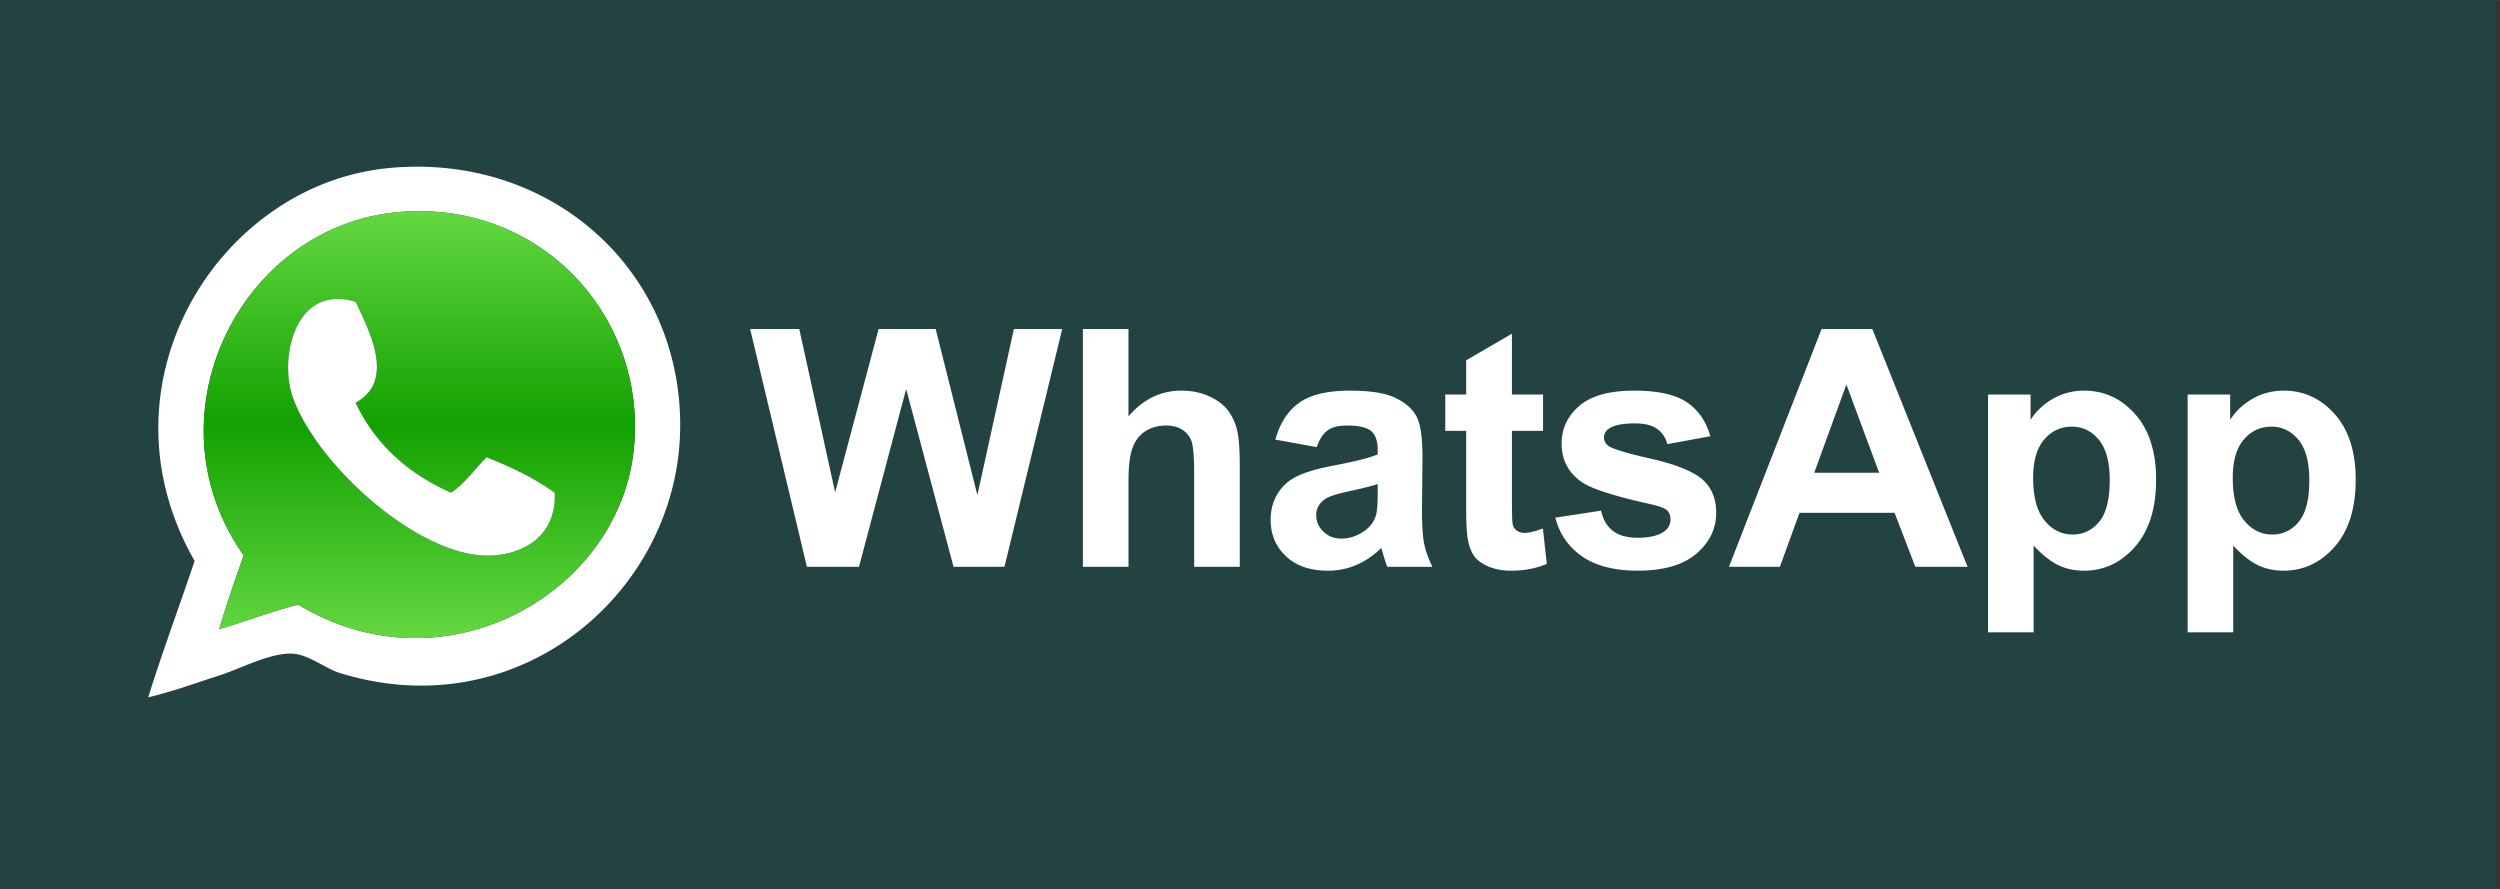
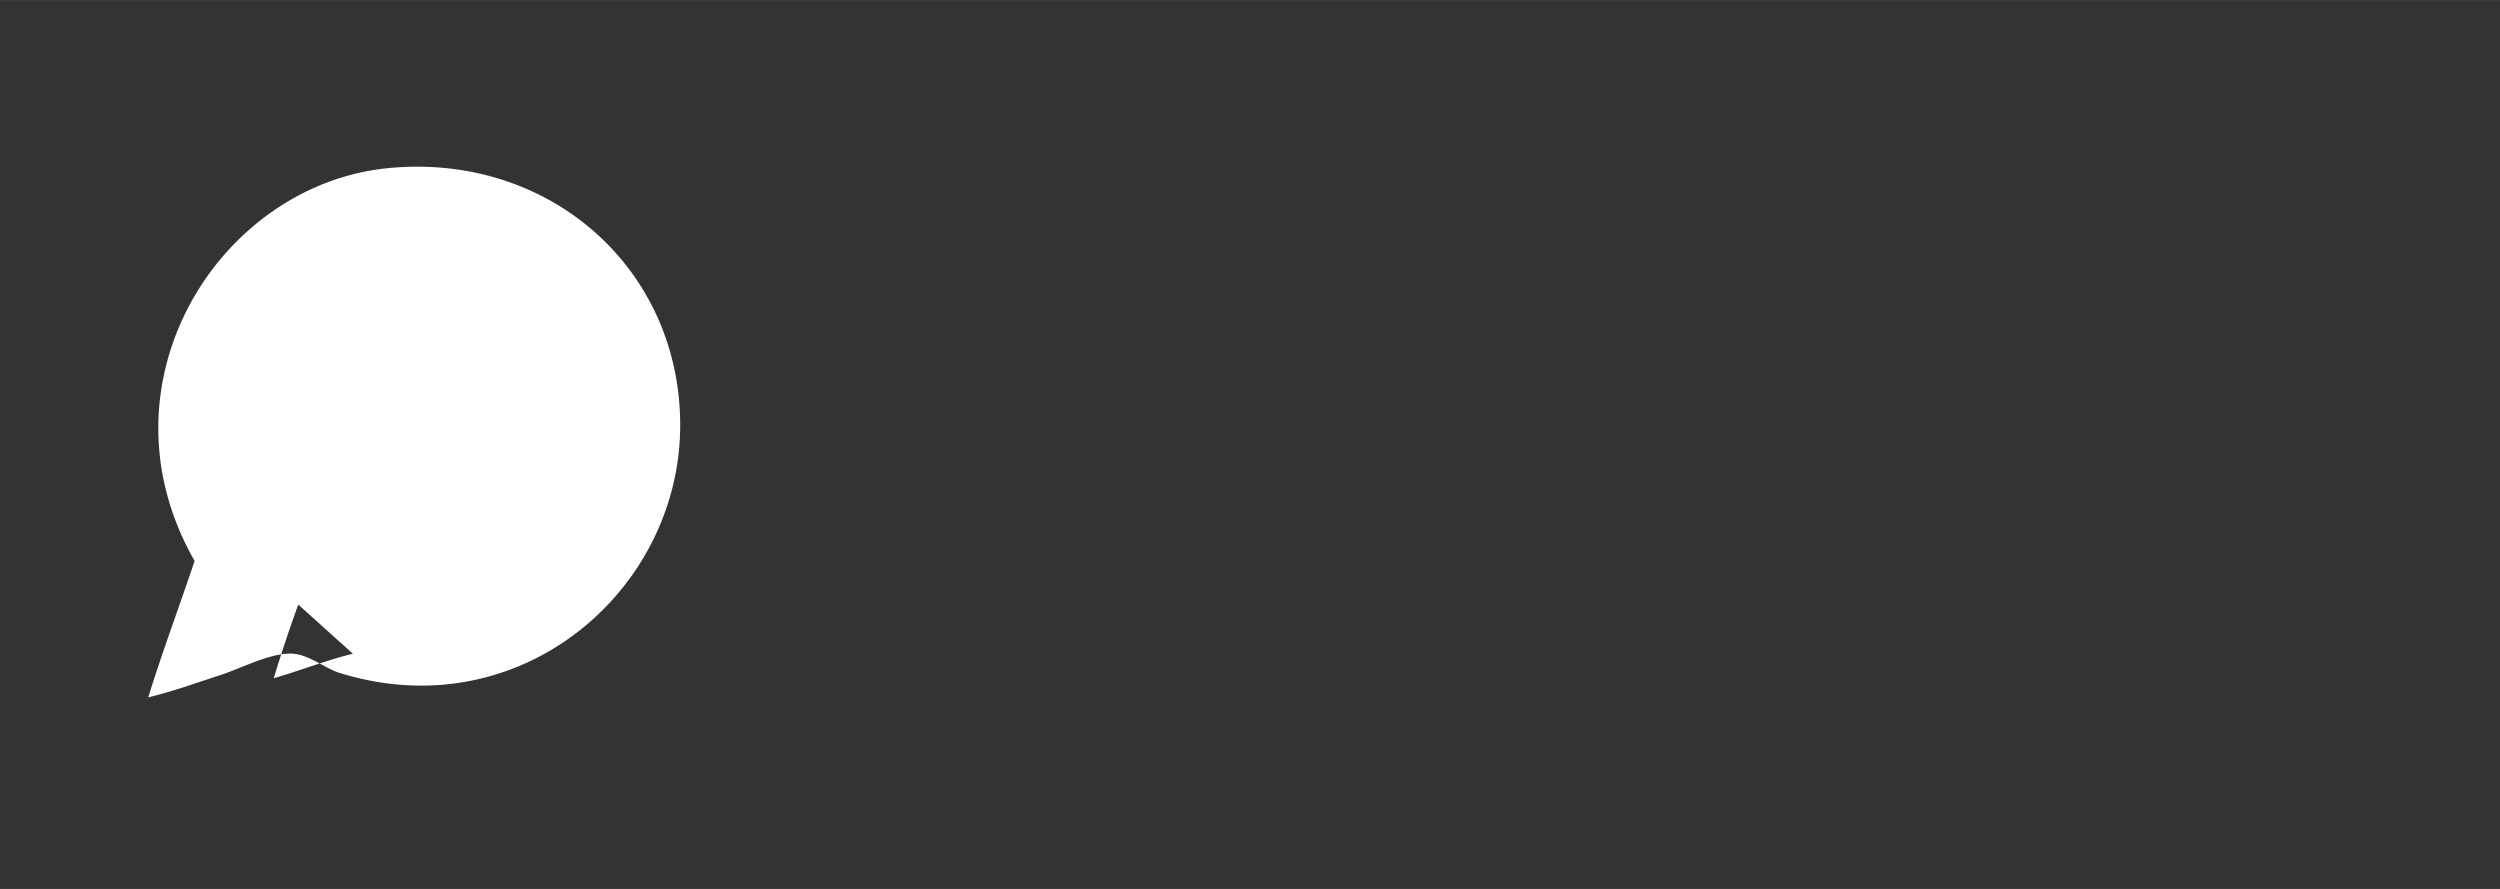
<svg xmlns="http://www.w3.org/2000/svg" width="2500" height="889" viewBox="0 0 624.33 221.99" id="whatsapp">
  <rect x="0" y="0" width="624.33" height="221.99" fill="#333333" stroke="none" />
-   <path fill="#234242" d="M0-.944h623.33V221.99H0z" />
-   <path fill="#FFF" d="M37.02 174.137c3.598-11.616 7.768-22.663 11.582-34.063-25.275-44.204 6.003-93.969 48.369-98.102 40-3.904 72.797 24.828 72.896 64.04.105 41.373-40.021 76.115-85.159 61.994-3.403-1.064-7.617-4.535-11.581-4.77-5.541-.325-12.801 3.652-18.395 5.449-6.131 1.974-11.462 3.95-17.712 5.452zm37.47-23.163c36.449 22.12 80.094-2.69 83.795-38.832 3.352-32.719-22.772-61.83-57.908-59.271-40.109 2.921-64.205 50.801-39.513 85.84a347.693 347.693 0 0 0-6.132 18.395c6.693-1.938 12.862-4.399 19.758-6.132z" />
+   <path fill="#FFF" d="M37.02 174.137c3.598-11.616 7.768-22.663 11.582-34.063-25.275-44.204 6.003-93.969 48.369-98.102 40-3.904 72.797 24.828 72.896 64.04.105 41.373-40.021 76.115-85.159 61.994-3.403-1.064-7.617-4.535-11.581-4.77-5.541-.325-12.801 3.652-18.395 5.449-6.131 1.974-11.462 3.95-17.712 5.452zm37.47-23.163a347.693 347.693 0 0 0-6.132 18.395c6.693-1.938 12.862-4.399 19.758-6.132z" />
  <linearGradient id="a" x1="104.587" x2="104.587" y1="61.71" y2="168.333" gradientTransform="matrix(1 0 0 -1 .14 221.045)" gradientUnits="userSpaceOnUse">
    <stop offset="0" stop-color="#64d840" />
    <stop offset=".503" stop-color="#12a100" />
    <stop offset="1" stop-color="#64d840" />
  </linearGradient>
-   <path fill="url(#a)" d="M54.734 157.104a345.57 345.57 0 0 1 6.131-18.395c-24.692-35.039-.597-82.918 39.514-85.84 35.135-2.559 61.259 26.552 57.908 59.271-3.703 36.142-47.348 60.951-83.796 38.832-6.897 1.735-13.066 4.196-19.757 6.132zm18.394-57.906c5.845 16.438 30.066 38.703 47.688 39.513 8.354.386 18.229-3.949 17.713-15.669-5.03-3.6-10.829-6.432-17.032-8.855-2.969 2.935-5.302 6.504-8.855 8.855-10.688-4.755-18.886-11.998-23.845-22.482 9.765-5.326 3.834-17.188 0-25.207-15.149-4.564-19.138 14.091-15.669 23.845z" />
-   <path fill="#FFF" d="M88.797 75.353c3.834 8.02 9.765 19.881 0 25.207 4.959 10.484 13.158 17.727 23.845 22.482 3.555-2.352 5.888-5.921 8.855-8.855 6.204 2.426 12.002 5.256 17.032 8.855.517 11.72-9.359 16.055-17.713 15.669-17.622-.812-41.844-23.075-47.688-39.513-3.469-9.754.52-28.409 15.669-23.845zM201.51 141.535l-14.176-59.382h12.272l8.953 40.79 10.855-40.79h14.257l10.412 41.479 9.114-41.479h12.071l-14.422 59.382h-12.72L226.3 97.14l-11.786 44.395H201.51zM281.815 82.153v21.833c3.673-4.294 8.062-6.44 13.166-6.44 2.618 0 4.98.484 7.09 1.456 2.104.974 3.69 2.216 4.759 3.728a13.569 13.569 0 012.188 5.023c.391 1.838.587 4.688.587 8.548v25.235h-11.382v-22.725c0-4.509-.218-7.373-.649-8.586a5.631 5.631 0 00-2.287-2.896c-1.093-.715-2.465-1.074-4.111-1.074-1.89 0-3.576.46-5.062 1.377-1.484.917-2.572 2.303-3.26 4.152-.689 1.851-1.032 4.584-1.032 8.201v21.55h-11.384V82.153h11.377zM328.823 111.642l-10.328-1.863c1.162-4.158 3.16-7.237 5.995-9.236s7.048-2.996 12.639-2.996c5.077 0 8.855.6 11.343 1.8 2.482 1.203 4.232 2.729 5.245 4.578 1.013 1.85 1.52 5.247 1.52 10.189l-.123 13.285c0 3.781.183 6.568.548 8.365.364 1.797 1.046 3.719 2.045 5.771h-11.261c-.299-.755-.663-1.876-1.094-3.36-.188-.677-.322-1.122-.404-1.338-1.943 1.89-4.022 3.308-6.237 4.253-2.216.946-4.577 1.417-7.091 1.417-4.429 0-7.919-1.2-10.47-3.604-2.553-2.403-3.828-5.441-3.828-9.114 0-2.431.58-4.599 1.741-6.502 1.162-1.904 2.787-3.362 4.881-4.375 2.092-1.013 5.109-1.896 9.053-2.652 5.321-1 9.007-1.932 11.059-2.796v-1.132c0-2.188-.54-3.749-1.62-4.68-1.081-.932-3.12-1.398-6.116-1.398-2.024 0-3.604.399-4.74 1.196-1.134.796-2.053 2.194-2.757 4.192zm15.233 9.235c-1.458.485-3.769 1.065-6.928 1.743-3.16.675-5.225 1.336-6.196 1.984-1.485 1.053-2.229 2.39-2.229 4.01 0 1.594.595 2.971 1.783 4.132 1.188 1.162 2.698 1.744 4.537 1.744 2.05 0 4.009-.677 5.871-2.025 1.378-1.026 2.283-2.282 2.715-3.767.298-.973.446-2.82.446-5.549l.001-2.272zM385.351 98.518v9.075h-7.775v17.335c0 3.513.073 5.558.225 6.138.146.582.483 1.061 1.012 1.439.526.376 1.168.566 1.923.566 1.054 0 2.579-.365 4.577-1.092l.972 8.828c-2.646 1.135-5.644 1.702-8.99 1.702-2.055 0-3.903-.345-5.552-1.032-1.646-.688-2.854-1.58-3.625-2.672-.771-1.096-1.304-2.572-1.6-4.437-.244-1.323-.365-3.996-.365-8.021v-18.754h-5.225v-9.076h5.225V89.97l11.423-6.643v15.189h7.775v.002zM388.41 129.263l11.425-1.742c.485 2.213 1.473 3.894 2.955 5.041 1.485 1.148 3.564 1.723 6.238 1.723 2.944 0 5.159-.541 6.644-1.622 1.001-.756 1.5-1.769 1.5-3.037 0-.865-.271-1.58-.811-2.147-.566-.541-1.838-1.041-3.81-1.5-9.182-2.025-15.001-3.873-17.458-5.549-3.403-2.32-5.104-5.549-5.104-9.68 0-3.728 1.472-6.861 4.414-9.398 2.943-2.538 7.508-3.808 13.692-3.808 5.886 0 10.262.959 13.123 2.876 2.86 1.917 4.834 4.753 5.914 8.505l-10.733 1.985c-.46-1.673-1.331-2.957-2.613-3.847-1.281-.891-3.111-1.338-5.487-1.338-2.998 0-5.145.419-6.439 1.256-.865.594-1.297 1.364-1.297 2.309 0 .811.376 1.499 1.133 2.064 1.026.757 4.57 1.824 10.634 3.203 6.062 1.377 10.295 3.064 12.699 5.062 2.376 2.024 3.564 4.848 3.564 8.465 0 3.944-1.646 7.333-4.942 10.167-3.295 2.836-8.168 4.253-14.623 4.253-5.857 0-10.498-1.188-13.914-3.563-3.415-2.374-5.649-5.6-6.704-9.678zM491.36 141.535h-13.043l-5.185-13.488h-23.735l-4.903 13.488h-12.719l23.13-59.382h12.678l23.777 59.382zm-22.078-23.492L461.1 96.006l-8.021 22.037h16.203zM496.485 98.518h10.613v6.32c1.376-2.161 3.239-3.915 5.589-5.266 2.35-1.349 4.955-2.024 7.818-2.024 4.995 0 9.233 1.958 12.719 5.875 3.483 3.915 5.226 9.371 5.226 16.363 0 7.184-1.756 12.766-5.266 16.75-3.511 3.982-7.765 5.973-12.76 5.973-2.377 0-4.53-.47-6.462-1.417-1.933-.944-3.964-2.563-6.099-4.86v21.67h-11.382V98.518h.004zm11.259 20.78c0 4.834.96 8.406 2.877 10.715 1.916 2.31 4.252 3.465 7.009 3.465 2.646 0 4.846-1.061 6.602-3.182 1.755-2.119 2.634-5.596 2.634-10.43 0-4.508-.903-7.859-2.715-10.045-1.809-2.188-4.051-3.281-6.725-3.281-2.78 0-5.091 1.073-6.928 3.22-1.835 2.146-2.754 5.326-2.754 9.538zM546.328 98.518h10.614v6.32c1.376-2.161 3.239-3.915 5.589-5.266 2.351-1.349 4.955-2.024 7.818-2.024 4.996 0 9.233 1.958 12.72 5.875 3.482 3.915 5.225 9.371 5.225 16.363 0 7.184-1.756 12.766-5.266 16.75-3.51 3.982-7.764 5.973-12.76 5.973-2.376 0-4.531-.47-6.461-1.417-1.934-.944-3.964-2.563-6.099-4.86v21.67h-11.382l.002-59.384zm11.262 20.78c0 4.834.958 8.406 2.877 10.715 1.917 2.31 4.251 3.465 7.006 3.465 2.646 0 4.849-1.061 6.603-3.182 1.756-2.119 2.633-5.596 2.633-10.43 0-4.508-.903-7.859-2.714-10.045-1.809-2.188-4.051-3.281-6.724-3.281-2.781 0-5.091 1.073-6.927 3.22s-2.754 5.326-2.754 9.538z" />
</svg>